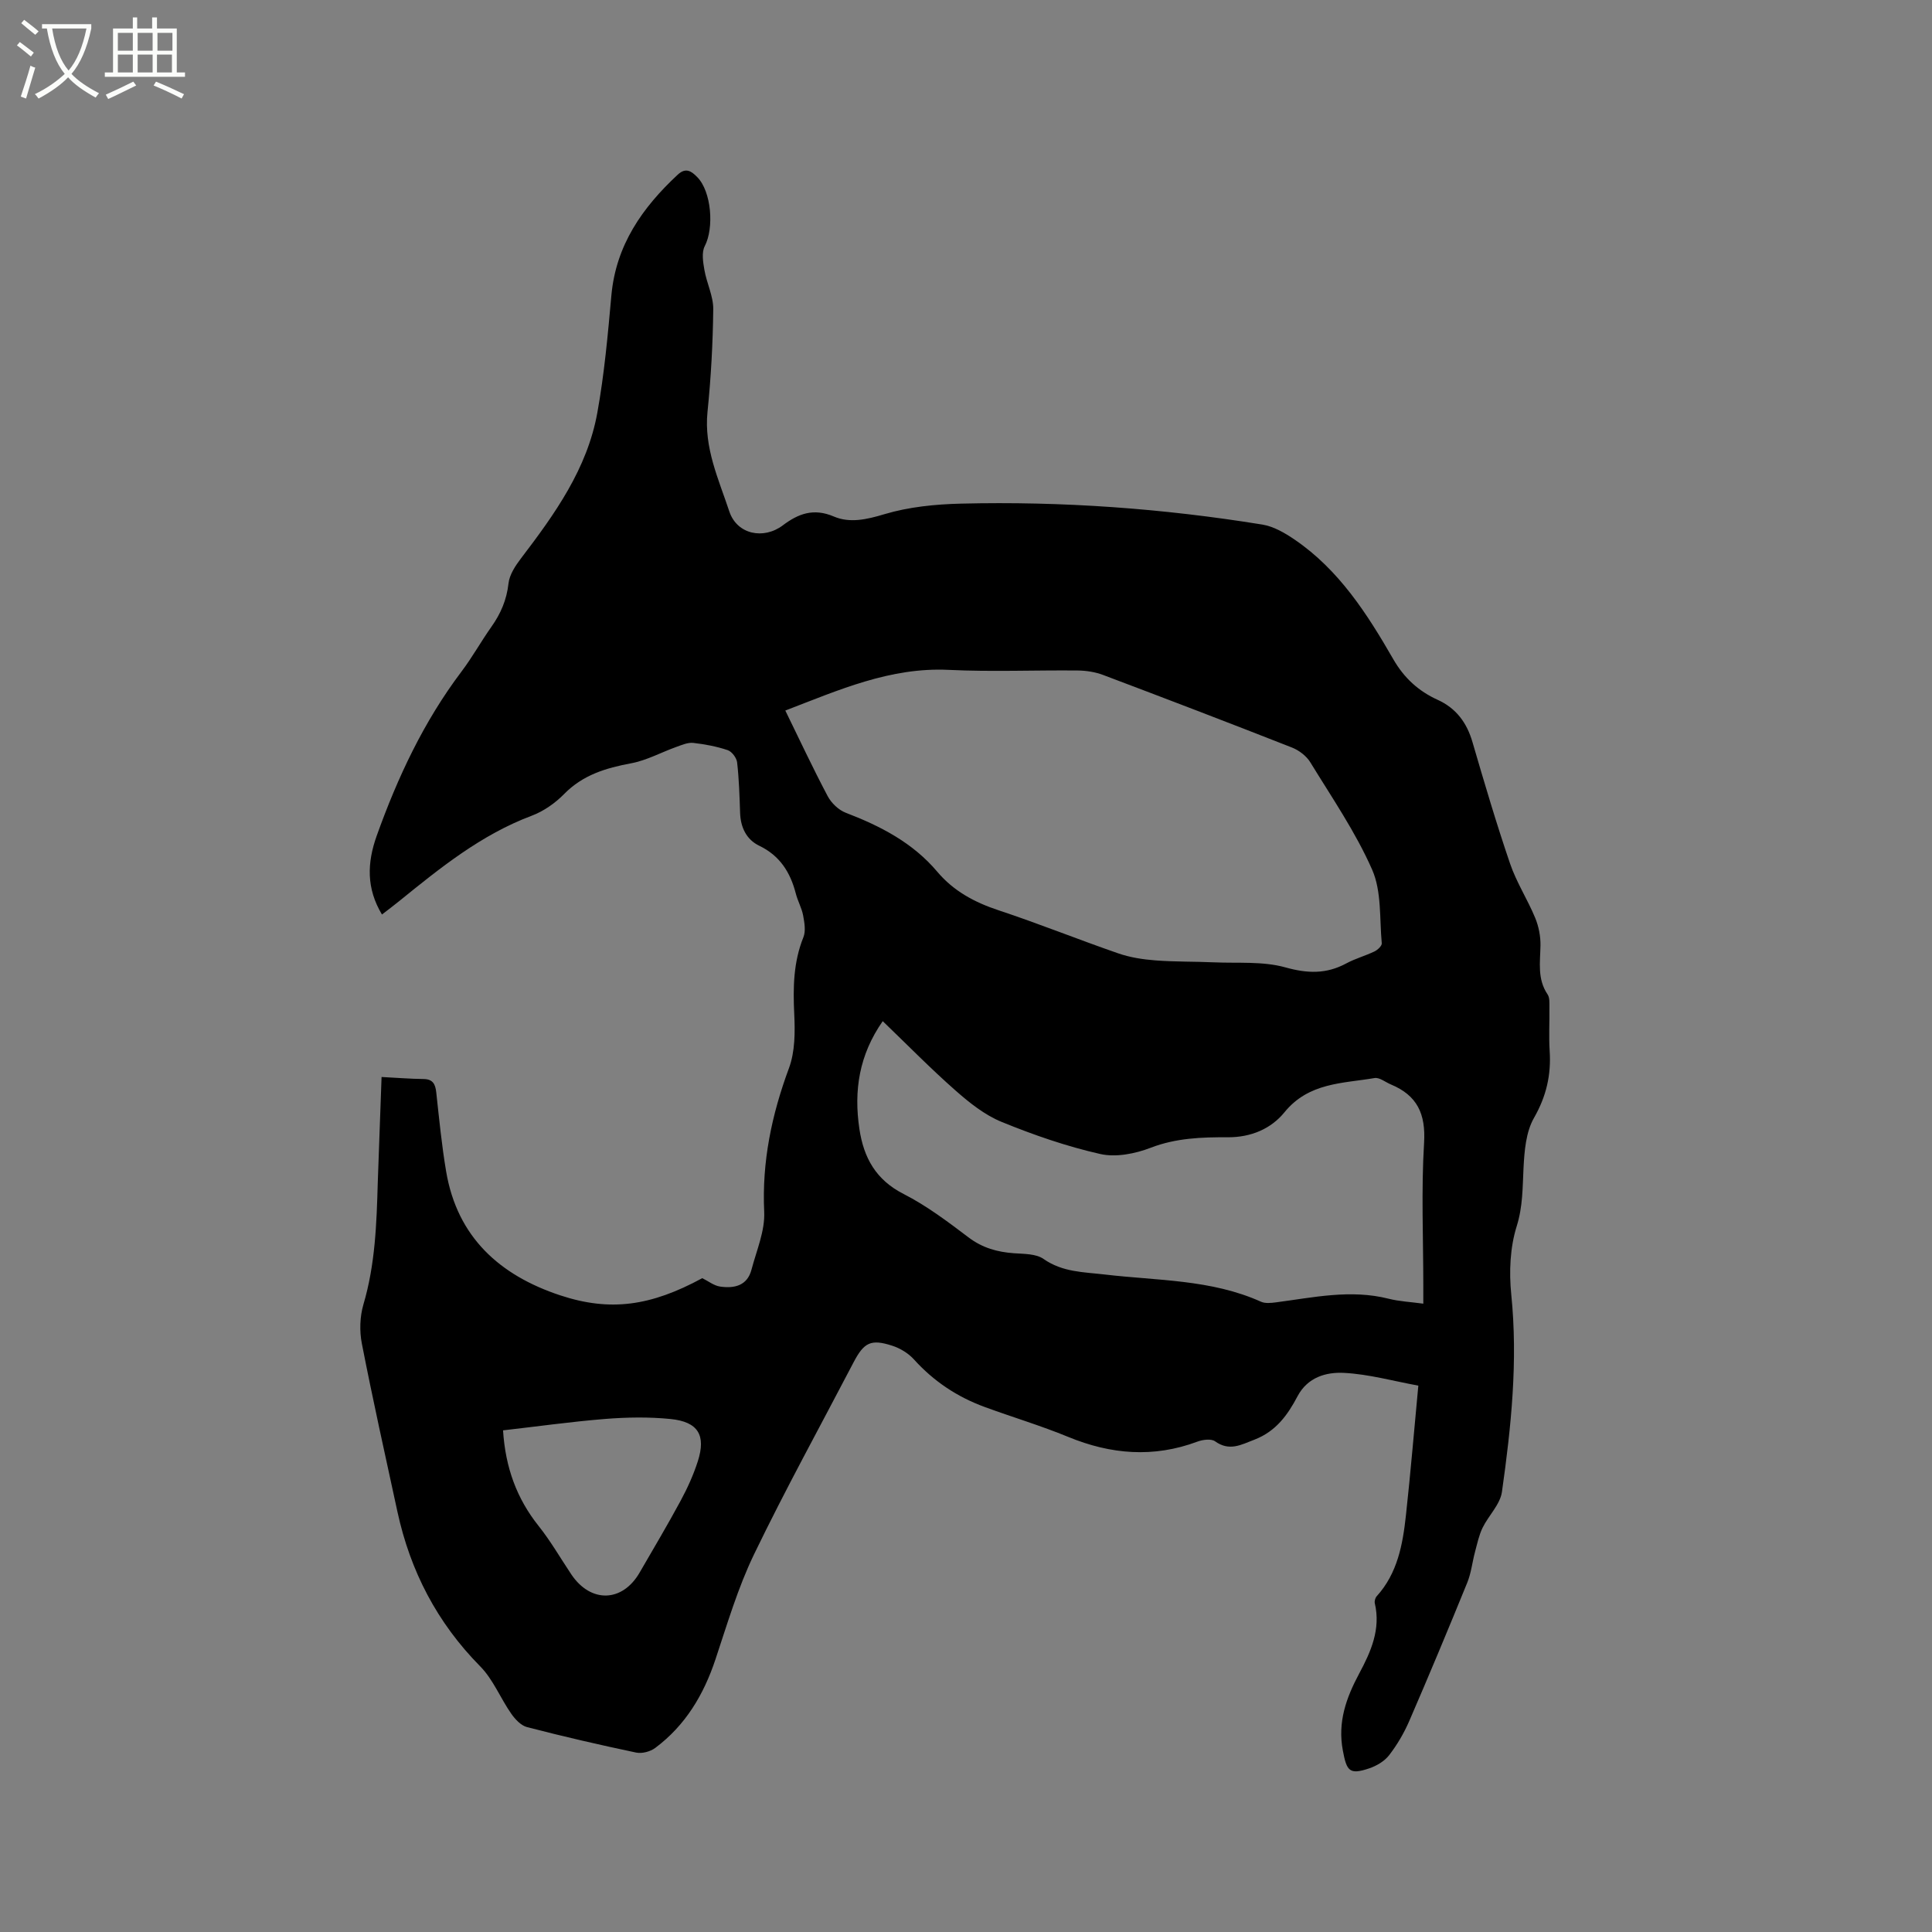
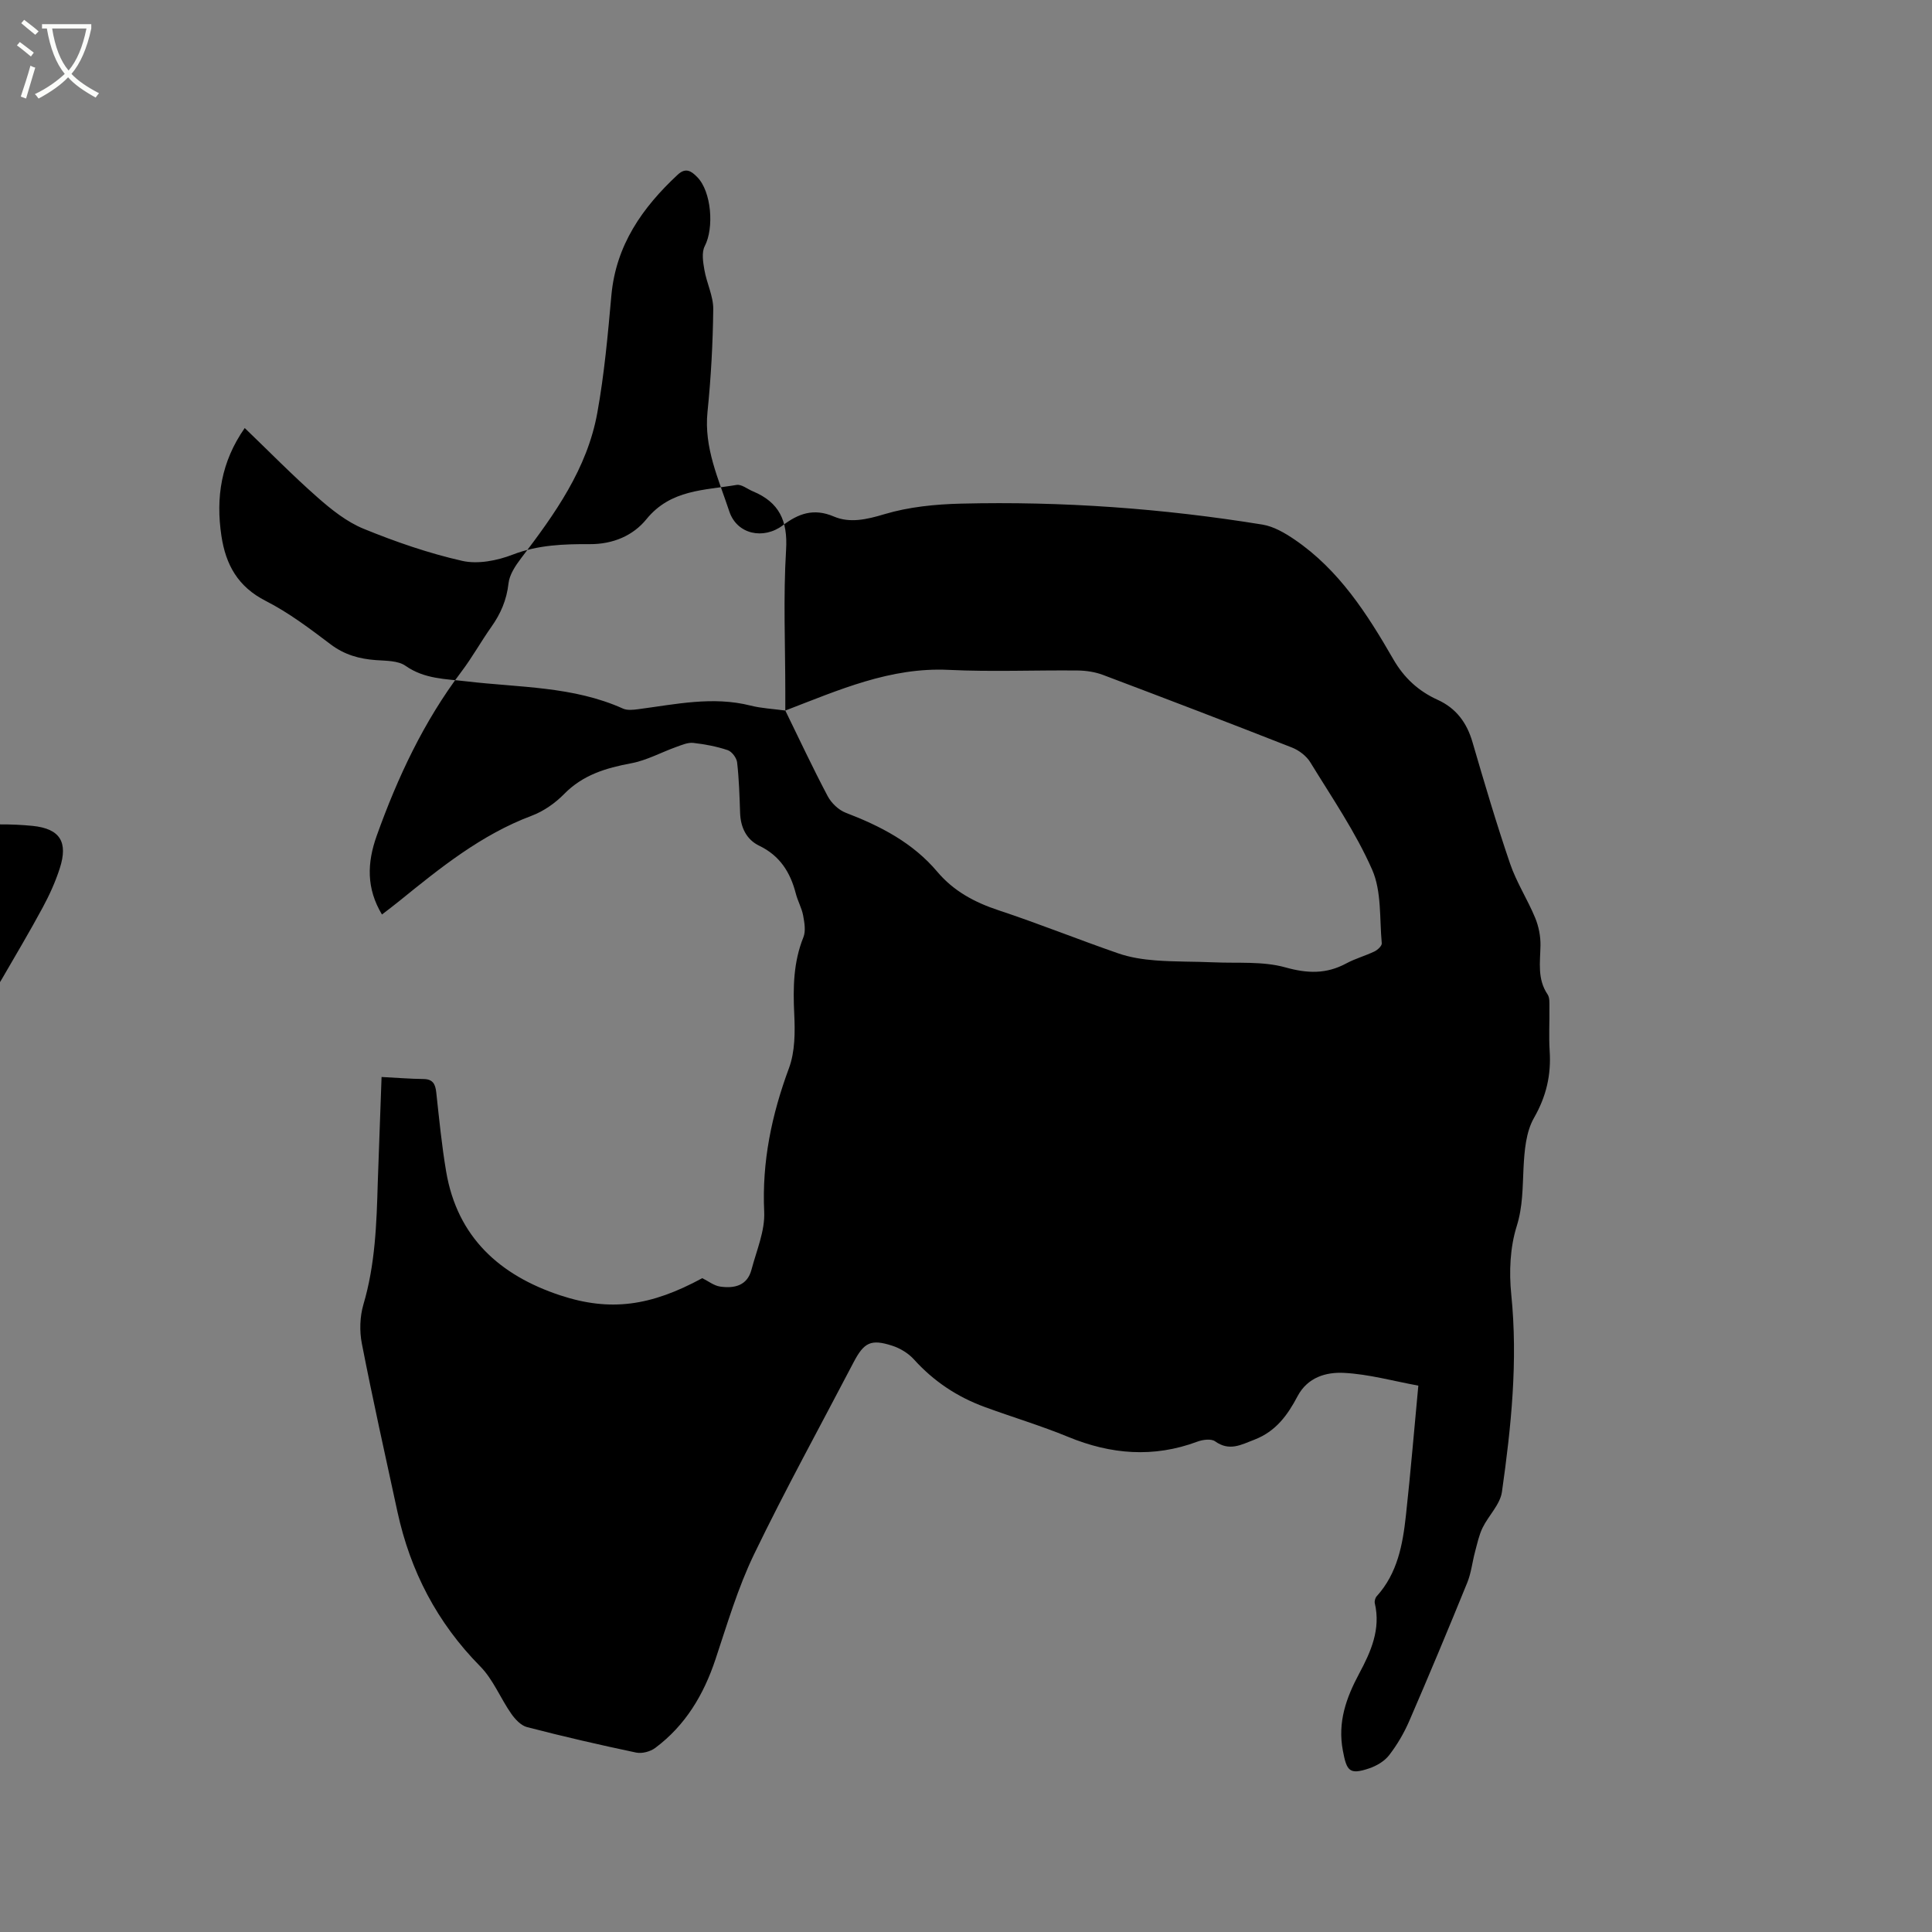
<svg xmlns="http://www.w3.org/2000/svg" enable-background="new 0 0 400 400" viewBox="0 0 400 400">
  <rect x="0" y="0" width="400" height="400" fill="#808080" stroke="none" />
  <path d="m6.4 11.7c-1-.8-1.9-1.6-2.9-2.3l.6-.7c.9.7 1.9 1.4 2.9 2.2zm-2.1 8.3c.7-2.1 1.4-4.2 2-6.4.2.1.6.3 1 .4-.7 2.3-1.3 4.4-1.9 6.4zm3-12.8c-1.1-.9-2.1-1.7-2.9-2.4l.6-.7c1 .8 2 1.5 3 2.4zm1.4-1.3v-.9h10.2v.9c-.9 4.2-2.3 7.3-4.1 9.4 1.3 1.4 3.2 2.7 5.7 4-.2.2-.4.5-.7.9-2.5-1.4-4.4-2.7-5.7-4.2-1.4 1.5-3.5 3-6.1 4.4 0 0 0 0-.1-.1-.3-.4-.5-.7-.7-.8 2.7-1.3 4.7-2.8 6.2-4.2-1.8-2.2-3-5.3-3.7-9.4zm9.2 0h-7.1c.6 3.8 1.7 6.7 3.4 8.7 1.7-2 2.9-4.8 3.7-8.7z" fill="#fbfcfa" />
-   <path d="m31.6 3.6h.9v2.3h4.1v9.1h1.7v.9h-16.6v-.9h1.7v-9.1h4.1v-2.3h.9v2.3h3.1v-2.3zm-4 13.3.6.8c-1.9.9-3.8 1.9-5.8 2.8-.2-.3-.3-.6-.5-.9 2-.9 3.9-1.8 5.7-2.7zm-3.2-10.1v3.7h3.1v-3.7zm0 4.5v3.7h3.1v-3.7zm4.1-4.5v3.7h3.1v-3.7zm0 4.5v3.7h3.1v-3.7zm9.1 9.1c-2.1-1.1-4.1-2-5.8-2.7l.5-.8c2.2.9 4.1 1.8 5.8 2.6zm-1.9-13.6h-3.1v3.7h3.1zm-3.2 4.5v3.7h3.1v-3.7z" fill="#fbfcfa" />
-   <path d="m79 222.98c3.18.16 5.92.39 8.67.42 1.94.02 2.46 1.03 2.65 2.75.6 5.48 1.13 10.97 2.05 16.4 2.3 13.59 11.09 21.49 23.6 25.63 10.39 3.44 18.79 2.22 29.43-3.55 1.26.62 2.42 1.56 3.69 1.74 2.9.42 5.62-.14 6.5-3.51 1.04-3.96 2.81-8.01 2.63-11.95-.49-10.39 1.55-20.11 5.13-29.77 1.26-3.41 1.27-7.46 1.09-11.18-.26-5.46-.19-10.73 1.89-15.9.53-1.3.22-3.05-.05-4.53-.29-1.54-1.12-2.98-1.51-4.51-1.13-4.39-3.28-7.85-7.58-9.92-2.64-1.27-3.86-3.79-3.96-6.8-.12-3.5-.22-7-.62-10.47-.11-.93-1.09-2.23-1.95-2.52-2.29-.77-4.72-1.23-7.13-1.5-1.12-.12-2.35.42-3.47.82-3.14 1.12-6.16 2.8-9.39 3.4-5.22.98-9.97 2.39-13.85 6.34-1.87 1.91-4.28 3.6-6.77 4.53-10.43 3.92-18.89 10.77-27.37 17.64-1.14.92-2.3 1.8-3.6 2.8-3.25-5.42-3.09-10.69-1.08-16.32 4.34-12.12 9.74-23.64 17.54-33.97 2.23-2.95 4.04-6.22 6.18-9.25 1.94-2.73 3.18-5.59 3.56-9.01.2-1.83 1.45-3.69 2.62-5.23 6.98-9.15 13.68-18.52 15.77-30.11 1.45-8.01 2.18-16.17 2.91-24.29.94-10.4 6.4-18.17 13.74-25 1.69-1.57 2.86-.69 4.04.51 2.95 3 3.51 10.53 1.55 14.29-.68 1.31-.35 3.32-.07 4.93.47 2.74 1.86 5.43 1.83 8.12-.08 7.1-.47 14.21-1.19 21.27-.76 7.43 2.31 13.94 4.51 20.59 1.6 4.81 7.11 5.89 11.08 2.9 3.22-2.43 6.38-3.62 10.57-1.83 3.3 1.41 6.81.62 10.46-.48 5.07-1.52 10.56-2.06 15.89-2.19 20.92-.51 41.73.99 62.38 4.34 2.34.38 4.66 1.74 6.67 3.11 9.19 6.26 15.02 15.38 20.43 24.77 2.22 3.85 5.19 6.59 9.18 8.4 3.81 1.73 6.04 4.72 7.21 8.75 2.46 8.43 4.95 16.87 7.79 25.18 1.32 3.87 3.62 7.4 5.19 11.21.73 1.76 1.13 3.8 1.1 5.71-.06 3.49-.69 6.95 1.47 10.14.47.7.37 1.84.38 2.78.04 2.97-.14 5.95.05 8.91.33 4.99-.69 9.41-3.24 13.87-1.68 2.93-1.99 6.85-2.17 10.37-.21 4.08-.13 7.98-1.42 12.09-1.38 4.4-1.59 9.46-1.12 14.11 1.4 13.76-.01 27.33-1.93 40.87-.37 2.61-2.77 4.89-4.01 7.43-.75 1.55-1.11 3.3-1.56 4.98-.57 2.12-.79 4.37-1.61 6.38-3.91 9.6-7.9 19.16-12.02 28.67-1.08 2.49-2.5 4.91-4.16 7.06-.97 1.25-2.62 2.22-4.15 2.73-4.08 1.37-4.63.53-5.42-3.66-1.13-5.93.69-10.96 3.38-15.99 2.42-4.51 4.49-9.17 3.23-14.54-.1-.43.08-1.1.38-1.44 4.32-4.76 5.4-10.71 6.06-16.74.97-8.84 1.7-17.7 2.57-26.88-5.24-.96-10.29-2.38-15.4-2.64-3.68-.19-7.52.89-9.61 4.84-2.04 3.87-4.46 7.26-8.91 8.98-2.83 1.09-5.2 2.46-8.16.35-.81-.58-2.54-.35-3.65.06-9.08 3.39-17.91 2.67-26.77-.98-5.66-2.33-11.56-4.09-17.31-6.2-5.67-2.08-10.54-5.32-14.62-9.84-1.15-1.27-2.84-2.3-4.48-2.83-4.43-1.44-5.86-.69-8.02 3.44-6.91 13.24-14.12 26.32-20.61 39.76-3.34 6.92-5.54 14.41-7.98 21.73-2.44 7.34-6.23 13.68-12.47 18.34-1.02.76-2.74 1.22-3.96.96-7.56-1.59-15.1-3.33-22.58-5.27-1.27-.33-2.48-1.64-3.29-2.8-2.23-3.2-3.72-7.05-6.4-9.77-8.93-9.04-14.48-19.73-17.15-32.04-2.51-11.58-5.09-23.15-7.36-34.78-.51-2.6-.42-5.58.32-8.11 2.44-8.25 2.73-16.68 2.97-25.16.24-7.15.53-14.33.79-21.94zm83.59-75.87c2.94 6.01 5.71 11.94 8.77 17.72.76 1.43 2.25 2.87 3.74 3.44 7.2 2.76 13.88 6.2 18.96 12.22 3.36 3.99 7.71 6.33 12.67 7.97 8.33 2.76 16.49 6.05 24.78 8.92 2.45.85 5.11 1.26 7.71 1.46 4.01.31 8.04.22 12.07.4 4.96.22 10.14-.26 14.81 1.04 4.6 1.29 8.5 1.41 12.64-.82 1.85-1 3.93-1.56 5.84-2.48.65-.31 1.55-1.16 1.5-1.68-.48-5.13-.01-10.73-1.99-15.24-3.43-7.79-8.34-14.94-12.81-22.24-.8-1.31-2.34-2.48-3.79-3.05-13-5.11-26.04-10.1-39.11-15.03-1.64-.62-3.49-.9-5.25-.92-8.9-.09-17.82.3-26.71-.13-12.1-.58-22.7 4.15-33.83 8.42zm132.09 122.8c0-1.43 0-2.57 0-3.71 0-9.86-.44-19.75.16-29.57.37-6.02-1.43-9.84-6.86-12.1-1.14-.47-2.37-1.51-3.4-1.33-6.64 1.13-13.62.91-18.65 7.09-2.73 3.36-6.85 5.2-11.77 5.17-5.33-.03-10.69.15-15.92 2.17-3.22 1.24-7.21 2.03-10.46 1.29-6.95-1.57-13.79-3.94-20.4-6.64-3.5-1.43-6.68-3.97-9.56-6.51-5.14-4.52-9.94-9.43-15.06-14.35-4.89 6.99-6.02 14.38-4.83 22.32.9 6 3.42 10.54 9.17 13.47 4.77 2.43 9.14 5.74 13.44 8.99 2.87 2.17 5.94 3.02 9.39 3.27 2.08.15 4.57.09 6.12 1.18 3.92 2.75 8.28 2.71 12.65 3.22 10.89 1.29 22.06.99 32.38 5.64.88.39 2.07.26 3.09.13 7.74-1.01 15.44-2.74 23.3-.76 2.24.57 4.57.67 7.21 1.03zm-190.53 26.23c.49 7.73 2.85 14.13 7.36 19.79 2.5 3.14 4.52 6.66 6.76 10.01 4.01 6 10.58 5.84 14.16-.36 2.86-4.95 5.79-9.86 8.5-14.89 1.4-2.59 2.64-5.33 3.54-8.13 1.74-5.41.08-8.19-5.64-8.77-4.49-.45-9.08-.37-13.58-.01-7.05.57-14.06 1.56-21.1 2.36z" />
+   <path d="m79 222.98c3.18.16 5.92.39 8.67.42 1.94.02 2.46 1.03 2.65 2.75.6 5.48 1.13 10.97 2.05 16.4 2.3 13.59 11.09 21.49 23.6 25.63 10.39 3.44 18.79 2.22 29.43-3.55 1.26.62 2.42 1.56 3.69 1.74 2.9.42 5.62-.14 6.5-3.51 1.04-3.96 2.81-8.01 2.63-11.95-.49-10.39 1.55-20.11 5.13-29.77 1.26-3.41 1.27-7.46 1.09-11.18-.26-5.46-.19-10.73 1.89-15.9.53-1.3.22-3.05-.05-4.53-.29-1.54-1.12-2.98-1.51-4.51-1.13-4.39-3.28-7.85-7.58-9.92-2.64-1.27-3.86-3.79-3.96-6.8-.12-3.5-.22-7-.62-10.47-.11-.93-1.09-2.23-1.95-2.52-2.29-.77-4.72-1.23-7.13-1.5-1.12-.12-2.35.42-3.47.82-3.14 1.12-6.16 2.8-9.39 3.4-5.22.98-9.97 2.39-13.85 6.34-1.87 1.91-4.28 3.6-6.77 4.53-10.43 3.92-18.89 10.77-27.37 17.64-1.14.92-2.3 1.8-3.6 2.8-3.25-5.42-3.09-10.69-1.08-16.32 4.34-12.12 9.74-23.64 17.54-33.97 2.23-2.95 4.04-6.22 6.18-9.25 1.94-2.73 3.18-5.59 3.56-9.01.2-1.83 1.45-3.69 2.62-5.23 6.98-9.15 13.68-18.52 15.77-30.11 1.45-8.01 2.18-16.17 2.91-24.29.94-10.4 6.4-18.17 13.74-25 1.69-1.57 2.86-.69 4.04.51 2.95 3 3.51 10.53 1.55 14.29-.68 1.31-.35 3.32-.07 4.93.47 2.74 1.86 5.43 1.83 8.12-.08 7.1-.47 14.21-1.19 21.27-.76 7.43 2.31 13.94 4.51 20.59 1.6 4.81 7.11 5.89 11.08 2.9 3.22-2.43 6.38-3.62 10.57-1.83 3.3 1.41 6.81.62 10.46-.48 5.07-1.52 10.56-2.06 15.89-2.19 20.92-.51 41.73.99 62.38 4.34 2.34.38 4.66 1.74 6.67 3.11 9.19 6.26 15.02 15.38 20.43 24.77 2.22 3.85 5.19 6.59 9.18 8.4 3.81 1.73 6.04 4.72 7.21 8.75 2.46 8.43 4.95 16.87 7.79 25.18 1.32 3.87 3.62 7.4 5.19 11.21.73 1.76 1.13 3.8 1.1 5.71-.06 3.49-.69 6.95 1.47 10.14.47.7.37 1.84.38 2.78.04 2.97-.14 5.95.05 8.91.33 4.99-.69 9.41-3.24 13.87-1.68 2.93-1.99 6.85-2.17 10.37-.21 4.08-.13 7.98-1.42 12.09-1.38 4.4-1.59 9.46-1.12 14.11 1.4 13.76-.01 27.33-1.93 40.87-.37 2.61-2.77 4.89-4.01 7.43-.75 1.55-1.11 3.3-1.56 4.98-.57 2.12-.79 4.37-1.61 6.38-3.91 9.6-7.9 19.16-12.02 28.67-1.08 2.49-2.5 4.91-4.16 7.06-.97 1.25-2.62 2.22-4.15 2.73-4.08 1.37-4.63.53-5.42-3.66-1.13-5.93.69-10.96 3.38-15.99 2.42-4.51 4.49-9.17 3.23-14.54-.1-.43.08-1.1.38-1.44 4.32-4.76 5.4-10.71 6.06-16.74.97-8.84 1.7-17.7 2.57-26.88-5.24-.96-10.29-2.38-15.4-2.64-3.68-.19-7.52.89-9.61 4.84-2.04 3.87-4.46 7.26-8.91 8.98-2.83 1.09-5.2 2.46-8.16.35-.81-.58-2.54-.35-3.65.06-9.08 3.39-17.91 2.67-26.77-.98-5.66-2.33-11.56-4.09-17.31-6.2-5.67-2.08-10.54-5.32-14.62-9.84-1.15-1.27-2.84-2.3-4.48-2.83-4.43-1.44-5.86-.69-8.02 3.44-6.91 13.24-14.12 26.32-20.61 39.76-3.34 6.92-5.54 14.41-7.98 21.73-2.44 7.34-6.23 13.68-12.47 18.34-1.02.76-2.74 1.22-3.96.96-7.56-1.59-15.1-3.33-22.58-5.27-1.27-.33-2.48-1.64-3.29-2.8-2.23-3.2-3.72-7.05-6.4-9.77-8.93-9.04-14.48-19.73-17.15-32.04-2.51-11.58-5.09-23.15-7.36-34.78-.51-2.6-.42-5.58.32-8.11 2.44-8.25 2.73-16.68 2.97-25.16.24-7.15.53-14.33.79-21.94zm83.59-75.87c2.94 6.01 5.71 11.94 8.77 17.72.76 1.43 2.25 2.87 3.74 3.44 7.2 2.76 13.88 6.2 18.96 12.22 3.36 3.99 7.71 6.33 12.67 7.97 8.33 2.76 16.49 6.05 24.78 8.92 2.45.85 5.11 1.26 7.71 1.46 4.01.31 8.04.22 12.07.4 4.96.22 10.14-.26 14.81 1.04 4.6 1.29 8.5 1.41 12.64-.82 1.85-1 3.93-1.56 5.84-2.48.65-.31 1.55-1.16 1.5-1.68-.48-5.13-.01-10.73-1.99-15.24-3.43-7.79-8.34-14.94-12.81-22.24-.8-1.31-2.34-2.48-3.79-3.05-13-5.11-26.04-10.1-39.11-15.03-1.64-.62-3.49-.9-5.25-.92-8.9-.09-17.82.3-26.71-.13-12.1-.58-22.7 4.15-33.83 8.42zc0-1.43 0-2.57 0-3.71 0-9.86-.44-19.75.16-29.57.37-6.02-1.43-9.84-6.86-12.1-1.14-.47-2.37-1.51-3.4-1.33-6.64 1.13-13.62.91-18.65 7.09-2.73 3.36-6.85 5.2-11.77 5.17-5.33-.03-10.69.15-15.92 2.17-3.22 1.24-7.21 2.03-10.46 1.29-6.95-1.57-13.79-3.94-20.4-6.64-3.5-1.43-6.68-3.97-9.56-6.51-5.14-4.52-9.94-9.43-15.06-14.35-4.89 6.99-6.02 14.38-4.83 22.32.9 6 3.42 10.54 9.17 13.47 4.77 2.43 9.14 5.74 13.44 8.99 2.87 2.17 5.94 3.02 9.39 3.27 2.08.15 4.57.09 6.12 1.18 3.92 2.75 8.28 2.71 12.65 3.22 10.89 1.29 22.06.99 32.38 5.64.88.39 2.07.26 3.09.13 7.74-1.01 15.44-2.74 23.3-.76 2.24.57 4.57.67 7.21 1.03zm-190.53 26.23c.49 7.73 2.85 14.13 7.36 19.79 2.5 3.14 4.52 6.66 6.76 10.01 4.01 6 10.58 5.84 14.16-.36 2.86-4.95 5.79-9.86 8.5-14.89 1.4-2.59 2.64-5.33 3.54-8.13 1.74-5.41.08-8.19-5.64-8.77-4.49-.45-9.08-.37-13.58-.01-7.05.57-14.06 1.56-21.1 2.36z" />
</svg>